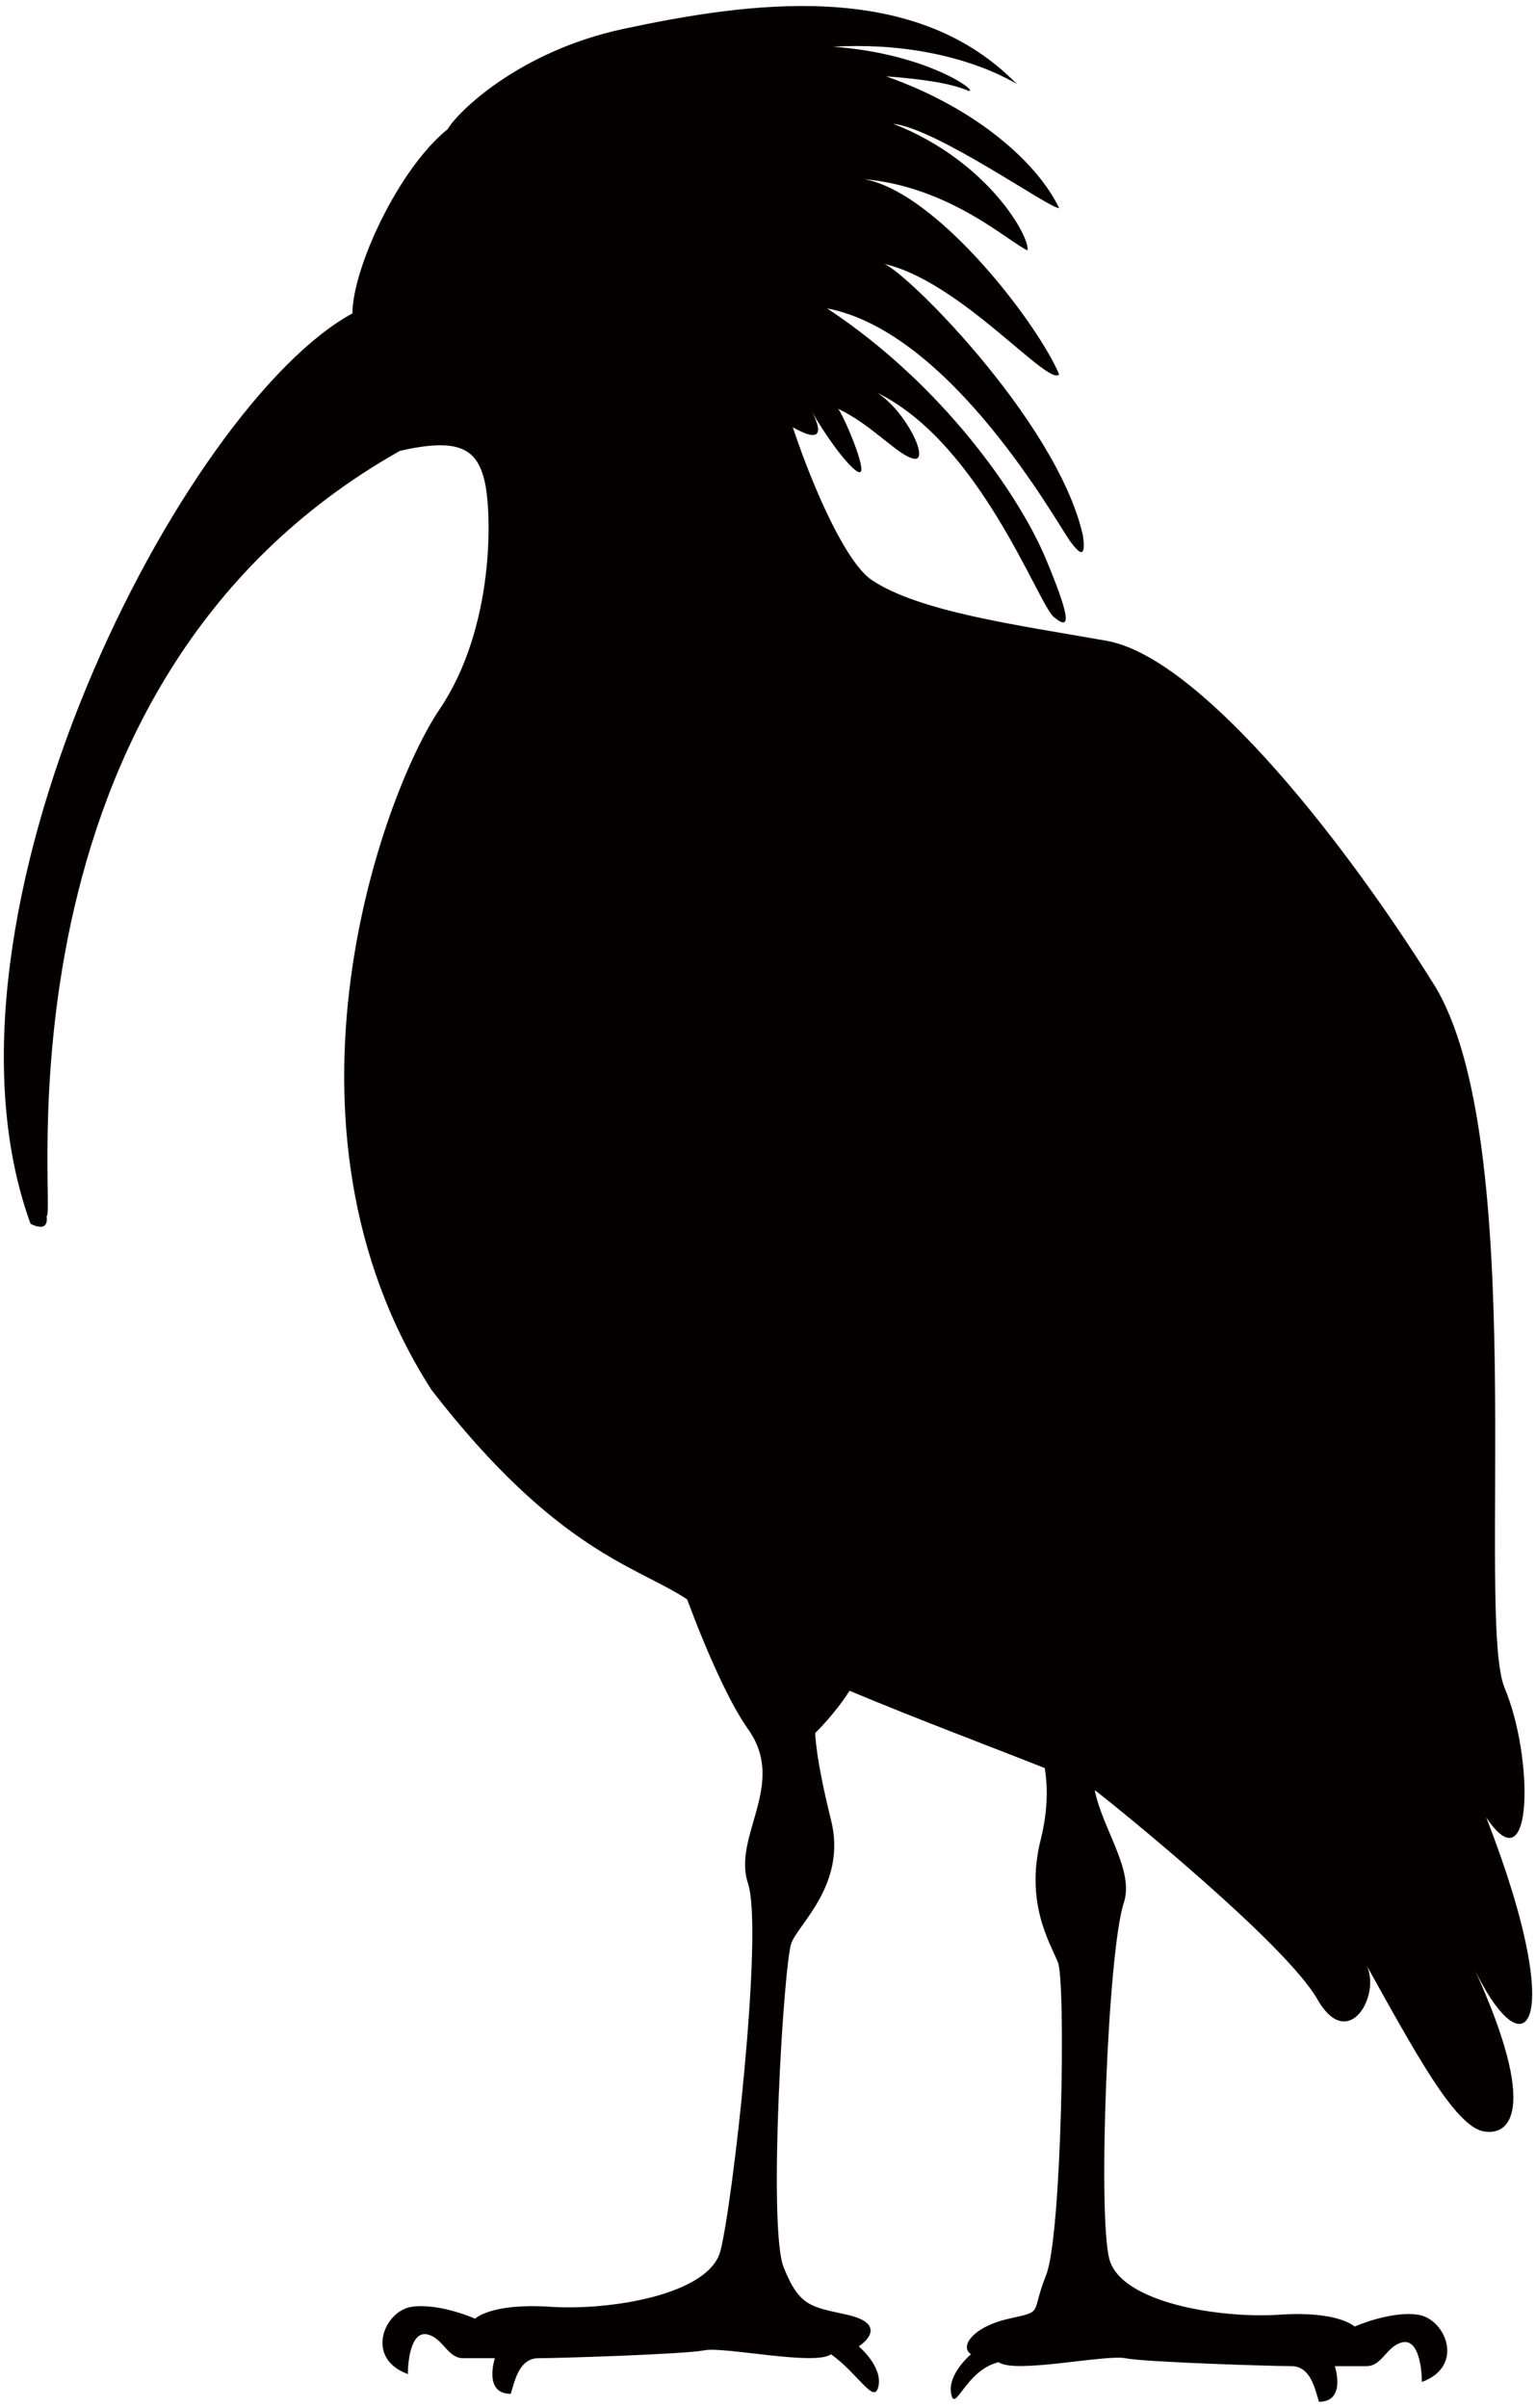
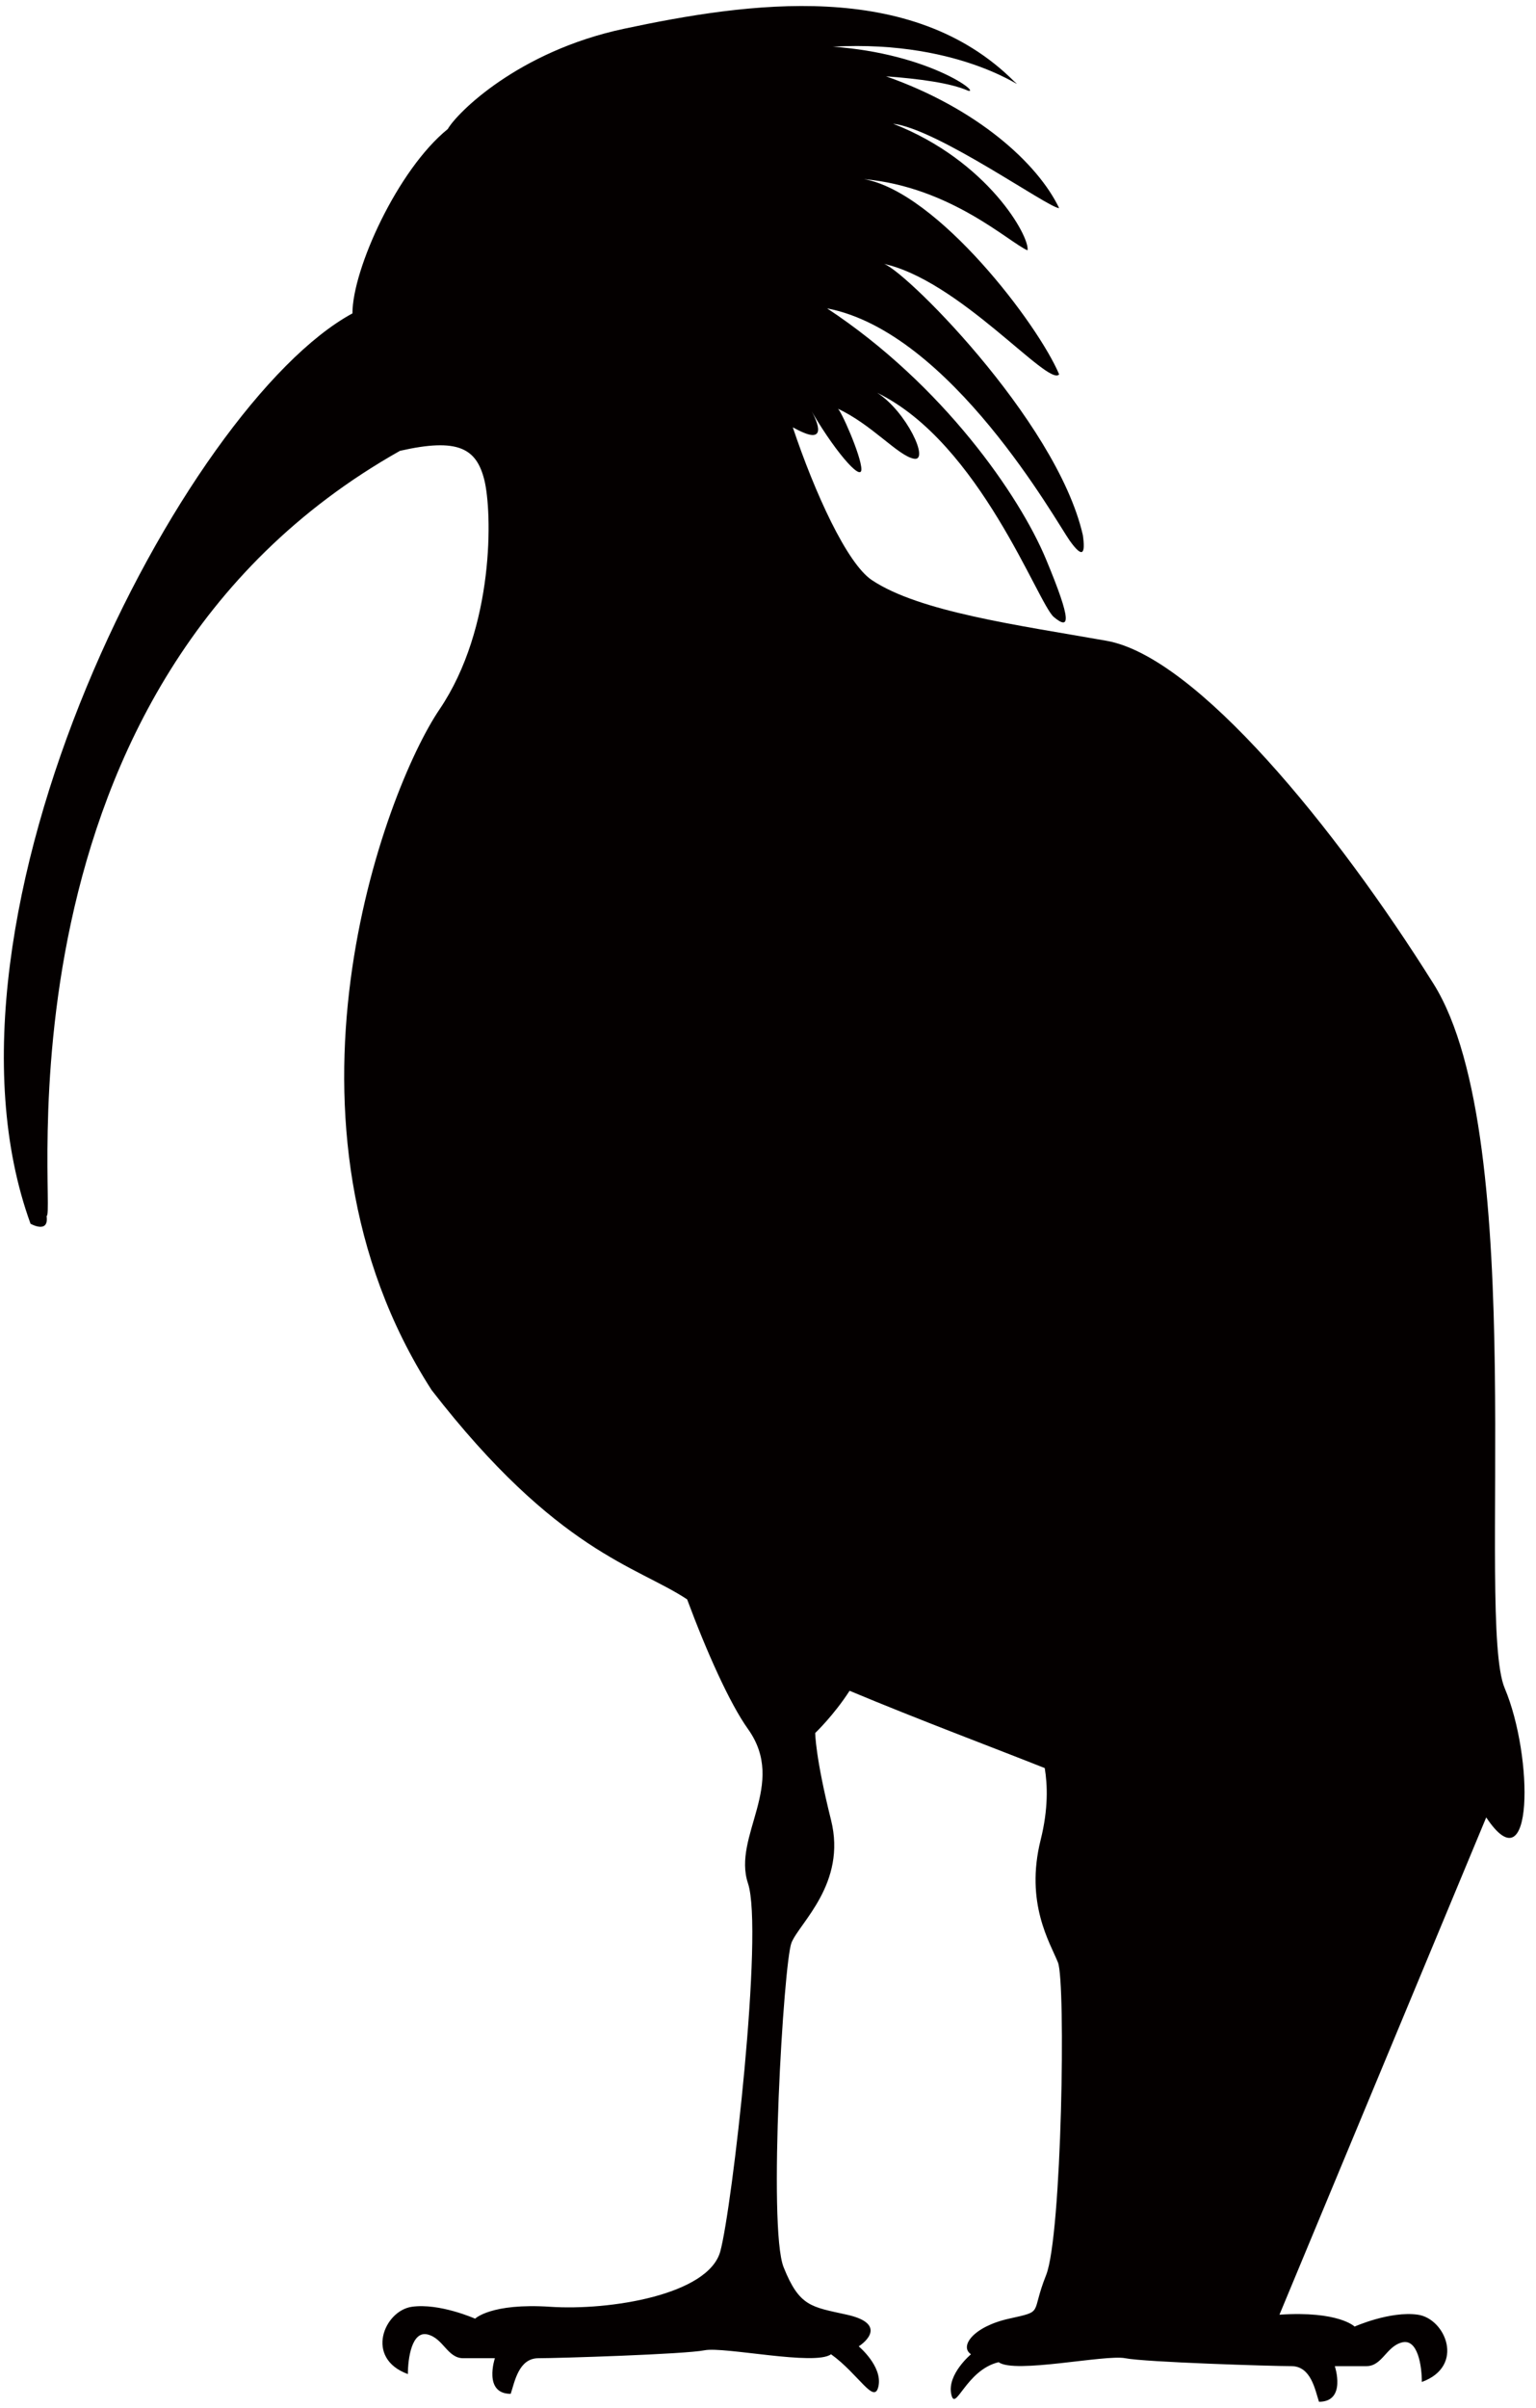
<svg xmlns="http://www.w3.org/2000/svg" viewBox="0 0 510.638 800">
-   <path d="M494.089 603.842c15.768 23.673 15.768-20.156 6.138-42.95-9.63-22.785 8.776-182.308-23.665-234.026-32.432-51.726-78.915-108.701-108.701-113.96-29.787-5.259-62.219-9.638-78.003-20.156-8.316-5.547-19.022-29.072-26.294-50.764 2.67 1.454 5.111 2.555 6.573 2.555 4.807 0-1.314-9.638-1.314-9.638 7.888 14.034 17.542 25.407 17.542 21.036 0-4.381-7.024-20.173-7.888-20.173 11.397 5.267 20.156 15.785 25.415 16.656 5.259.879-2.629-15.776-12.268-21.906 34.191 16.647 53.459 70.123 58.718 74.494 5.259 4.38 6.146 1.766-2.629-19.27-8.775-21.043-34.182-57.854-72.744-83.278 41.183 7.888 76.253 70.994 80.633 77.14 4.38 6.146 5.258 4.38 4.396-1.759-8.751-38.57-61.364-90.279-66.632-90.279 25.424 5.259 55.235 41.191 58.743 36.82-7.008-16.648-40.337-60.485-64.872-64.873 28.915 2.638 48.208 21.044 54.355 23.664.879-4.38-13.147-29.803-44.7-42.071 14.914 1.759 51.709 28.053 55.217 28.053-7.132-14.914-27.304-33.163-57.543-43.796 11.01.814 21.528 2.219 27.28 4.782 4.338 1.002-12.9-12.342-45.012-14.626 44.191-2.474 65.801 16.237 60.361 11.57C303.005-7.094 248.665.778 207.458 9.553c-35.337 7.518-55.67 28.118-58.591 33.32-16.68 13.492-31.701 46.597-31.701 61.256C61.333 134.377-27.073 304.237 10.154 406.595c0 0 6.208 3.533 5.336-2.605 3.521.879-21.01-176.195 117.478-254.198 19.264-4.38 25.406-.871 28.04 9.647 2.634 10.518 3.513 49.096-14.893 76.26-18.406 27.166-59.597 137.617-2.634 226.146 41.709 53.846 68.311 58.496 84.955 69.557 6.45 17.345 14.149 34.568 20.23 43.073 13.147 18.406-5.259 35.497 0 51.282 5.259 15.784-5.259 107.814-9.203 122.268-3.944 14.47-36.812 19.729-56.536 18.414-19.717-1.307-24.975 3.952-24.975 3.952s-11.837-5.258-21.04-3.952c-9.202 1.315-15.78 17.091-1.311 22.358 0-5.267 1.311-14.47 6.57-13.156 5.255 1.316 6.578 7.888 11.836 7.888h10.515s-3.944 11.833 5.259 11.833c1.318-3.944 2.633-11.833 9.211-11.833 6.569 0 48.648-1.314 55.217-2.629 6.569-1.305 36.808 5.259 42.067 1.315 9.211 6.581 14.47 17.091 15.785 10.517 1.305-6.574-6.574-13.138-6.574-13.138 3.936-2.638 7.879-7.897-3.944-10.526-11.833-2.63-15.777-2.63-21.035-15.777-5.259-13.147 0-101.24 2.621-107.814 2.637-6.573 18.414-19.721 13.147-40.756-5.259-21.044-5.259-28.923-5.259-28.923s6.195-5.9 11.422-14.027c22.811 9.556 48.324 19.096 64.881 25.686.928 5.579 1.216 13.558-1.356 23.838-5.259 21.035 3.131 34.182 5.752 40.756 2.629 6.573 1.315 90.723-3.944 103.87-5.259 13.147-.485 11.832-12.326 14.47-11.832 2.622-16.59 9.204-12.645 11.825 0 0-7.897 6.581-6.582 13.147 1.314 6.581 4.774-7.888 15.777-10.517 5.266 3.952 35.496-2.629 42.078-1.316 6.565 1.316 48.645 2.629 55.226 2.629 6.565 0 7.88 7.888 9.195 11.841 9.211 0 5.259-11.841 5.259-11.841h10.518c5.259 0 6.581-6.564 11.84-7.888 5.25-1.314 6.574 7.888 6.574 13.147 14.461-5.259 7.88-21.027-1.323-22.349-9.202-1.315-21.035 3.944-21.035 3.944s-5.259-5.259-24.979-3.944c-19.721 1.322-52.589-3.936-56.533-18.406-3.944-14.462-.5-102.555 4.766-118.332 3.615-10.871-6.903-24.232-9.639-37.493.099.074.353.188.427.246 7.888 6.13 63.114 50.838 73.632 69.244 10.518 18.406 21.923-2.638 15.785-12.276 16.638 29.81 29.803 54.363 39.441 56.104 9.63 1.75 18.406-8.767-5.267-58.734 18.412 42.078 34.189 26.294 6.128-45.58z" fill="#040000" />
+   <path d="M494.089 603.842c15.768 23.673 15.768-20.156 6.138-42.95-9.63-22.785 8.776-182.308-23.665-234.026-32.432-51.726-78.915-108.701-108.701-113.96-29.787-5.259-62.219-9.638-78.003-20.156-8.316-5.547-19.022-29.072-26.294-50.764 2.67 1.454 5.111 2.555 6.573 2.555 4.807 0-1.314-9.638-1.314-9.638 7.888 14.034 17.542 25.407 17.542 21.036 0-4.381-7.024-20.173-7.888-20.173 11.397 5.267 20.156 15.785 25.415 16.656 5.259.879-2.629-15.776-12.268-21.906 34.191 16.647 53.459 70.123 58.718 74.494 5.259 4.38 6.146 1.766-2.629-19.27-8.775-21.043-34.182-57.854-72.744-83.278 41.183 7.888 76.253 70.994 80.633 77.14 4.38 6.146 5.258 4.38 4.396-1.759-8.751-38.57-61.364-90.279-66.632-90.279 25.424 5.259 55.235 41.191 58.743 36.82-7.008-16.648-40.337-60.485-64.872-64.873 28.915 2.638 48.208 21.044 54.355 23.664.879-4.38-13.147-29.803-44.7-42.071 14.914 1.759 51.709 28.053 55.217 28.053-7.132-14.914-27.304-33.163-57.543-43.796 11.01.814 21.528 2.219 27.28 4.782 4.338 1.002-12.9-12.342-45.012-14.626 44.191-2.474 65.801 16.237 60.361 11.57C303.005-7.094 248.665.778 207.458 9.553c-35.337 7.518-55.67 28.118-58.591 33.32-16.68 13.492-31.701 46.597-31.701 61.256C61.333 134.377-27.073 304.237 10.154 406.595c0 0 6.208 3.533 5.336-2.605 3.521.879-21.01-176.195 117.478-254.198 19.264-4.38 25.406-.871 28.04 9.647 2.634 10.518 3.513 49.096-14.893 76.26-18.406 27.166-59.597 137.617-2.634 226.146 41.709 53.846 68.311 58.496 84.955 69.557 6.45 17.345 14.149 34.568 20.23 43.073 13.147 18.406-5.259 35.497 0 51.282 5.259 15.784-5.259 107.814-9.203 122.268-3.944 14.47-36.812 19.729-56.536 18.414-19.717-1.307-24.975 3.952-24.975 3.952s-11.837-5.258-21.04-3.952c-9.202 1.315-15.78 17.091-1.311 22.358 0-5.267 1.311-14.47 6.57-13.156 5.255 1.316 6.578 7.888 11.836 7.888h10.515s-3.944 11.833 5.259 11.833c1.318-3.944 2.633-11.833 9.211-11.833 6.569 0 48.648-1.314 55.217-2.629 6.569-1.305 36.808 5.259 42.067 1.315 9.211 6.581 14.47 17.091 15.785 10.517 1.305-6.574-6.574-13.138-6.574-13.138 3.936-2.638 7.879-7.897-3.944-10.526-11.833-2.63-15.777-2.63-21.035-15.777-5.259-13.147 0-101.24 2.621-107.814 2.637-6.573 18.414-19.721 13.147-40.756-5.259-21.044-5.259-28.923-5.259-28.923s6.195-5.9 11.422-14.027c22.811 9.556 48.324 19.096 64.881 25.686.928 5.579 1.216 13.558-1.356 23.838-5.259 21.035 3.131 34.182 5.752 40.756 2.629 6.573 1.315 90.723-3.944 103.87-5.259 13.147-.485 11.832-12.326 14.47-11.832 2.622-16.59 9.204-12.645 11.825 0 0-7.897 6.581-6.582 13.147 1.314 6.581 4.774-7.888 15.777-10.517 5.266 3.952 35.496-2.629 42.078-1.316 6.565 1.316 48.645 2.629 55.226 2.629 6.565 0 7.88 7.888 9.195 11.841 9.211 0 5.259-11.841 5.259-11.841h10.518c5.259 0 6.581-6.564 11.84-7.888 5.25-1.314 6.574 7.888 6.574 13.147 14.461-5.259 7.88-21.027-1.323-22.349-9.202-1.315-21.035 3.944-21.035 3.944s-5.259-5.259-24.979-3.944z" fill="#040000" />
</svg>